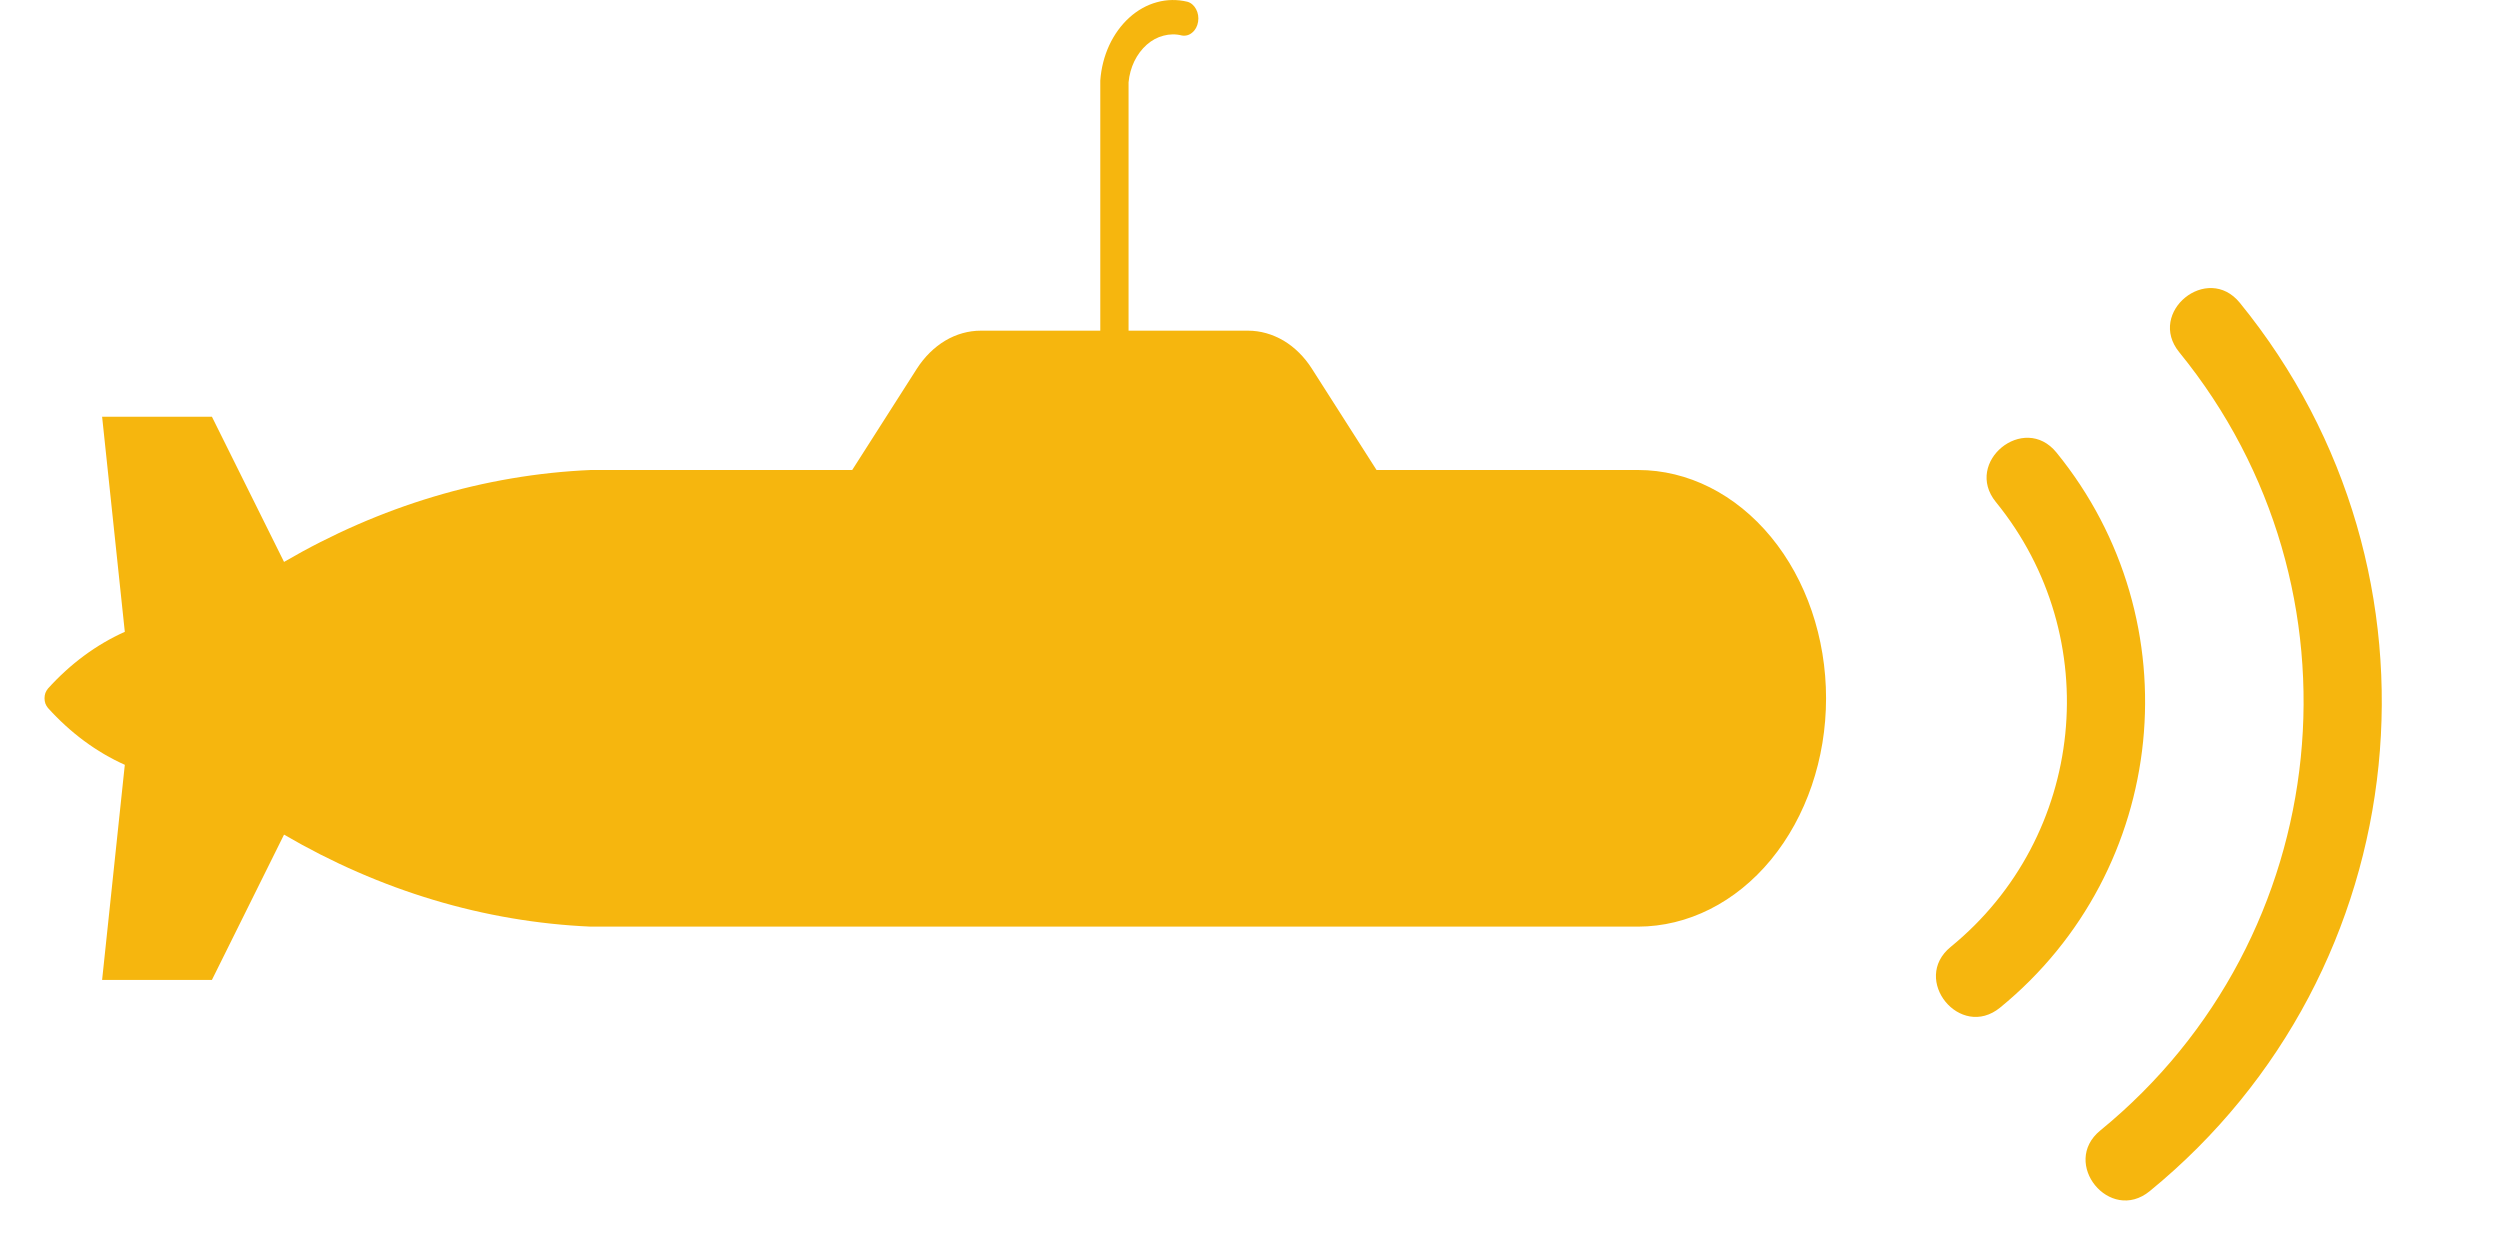
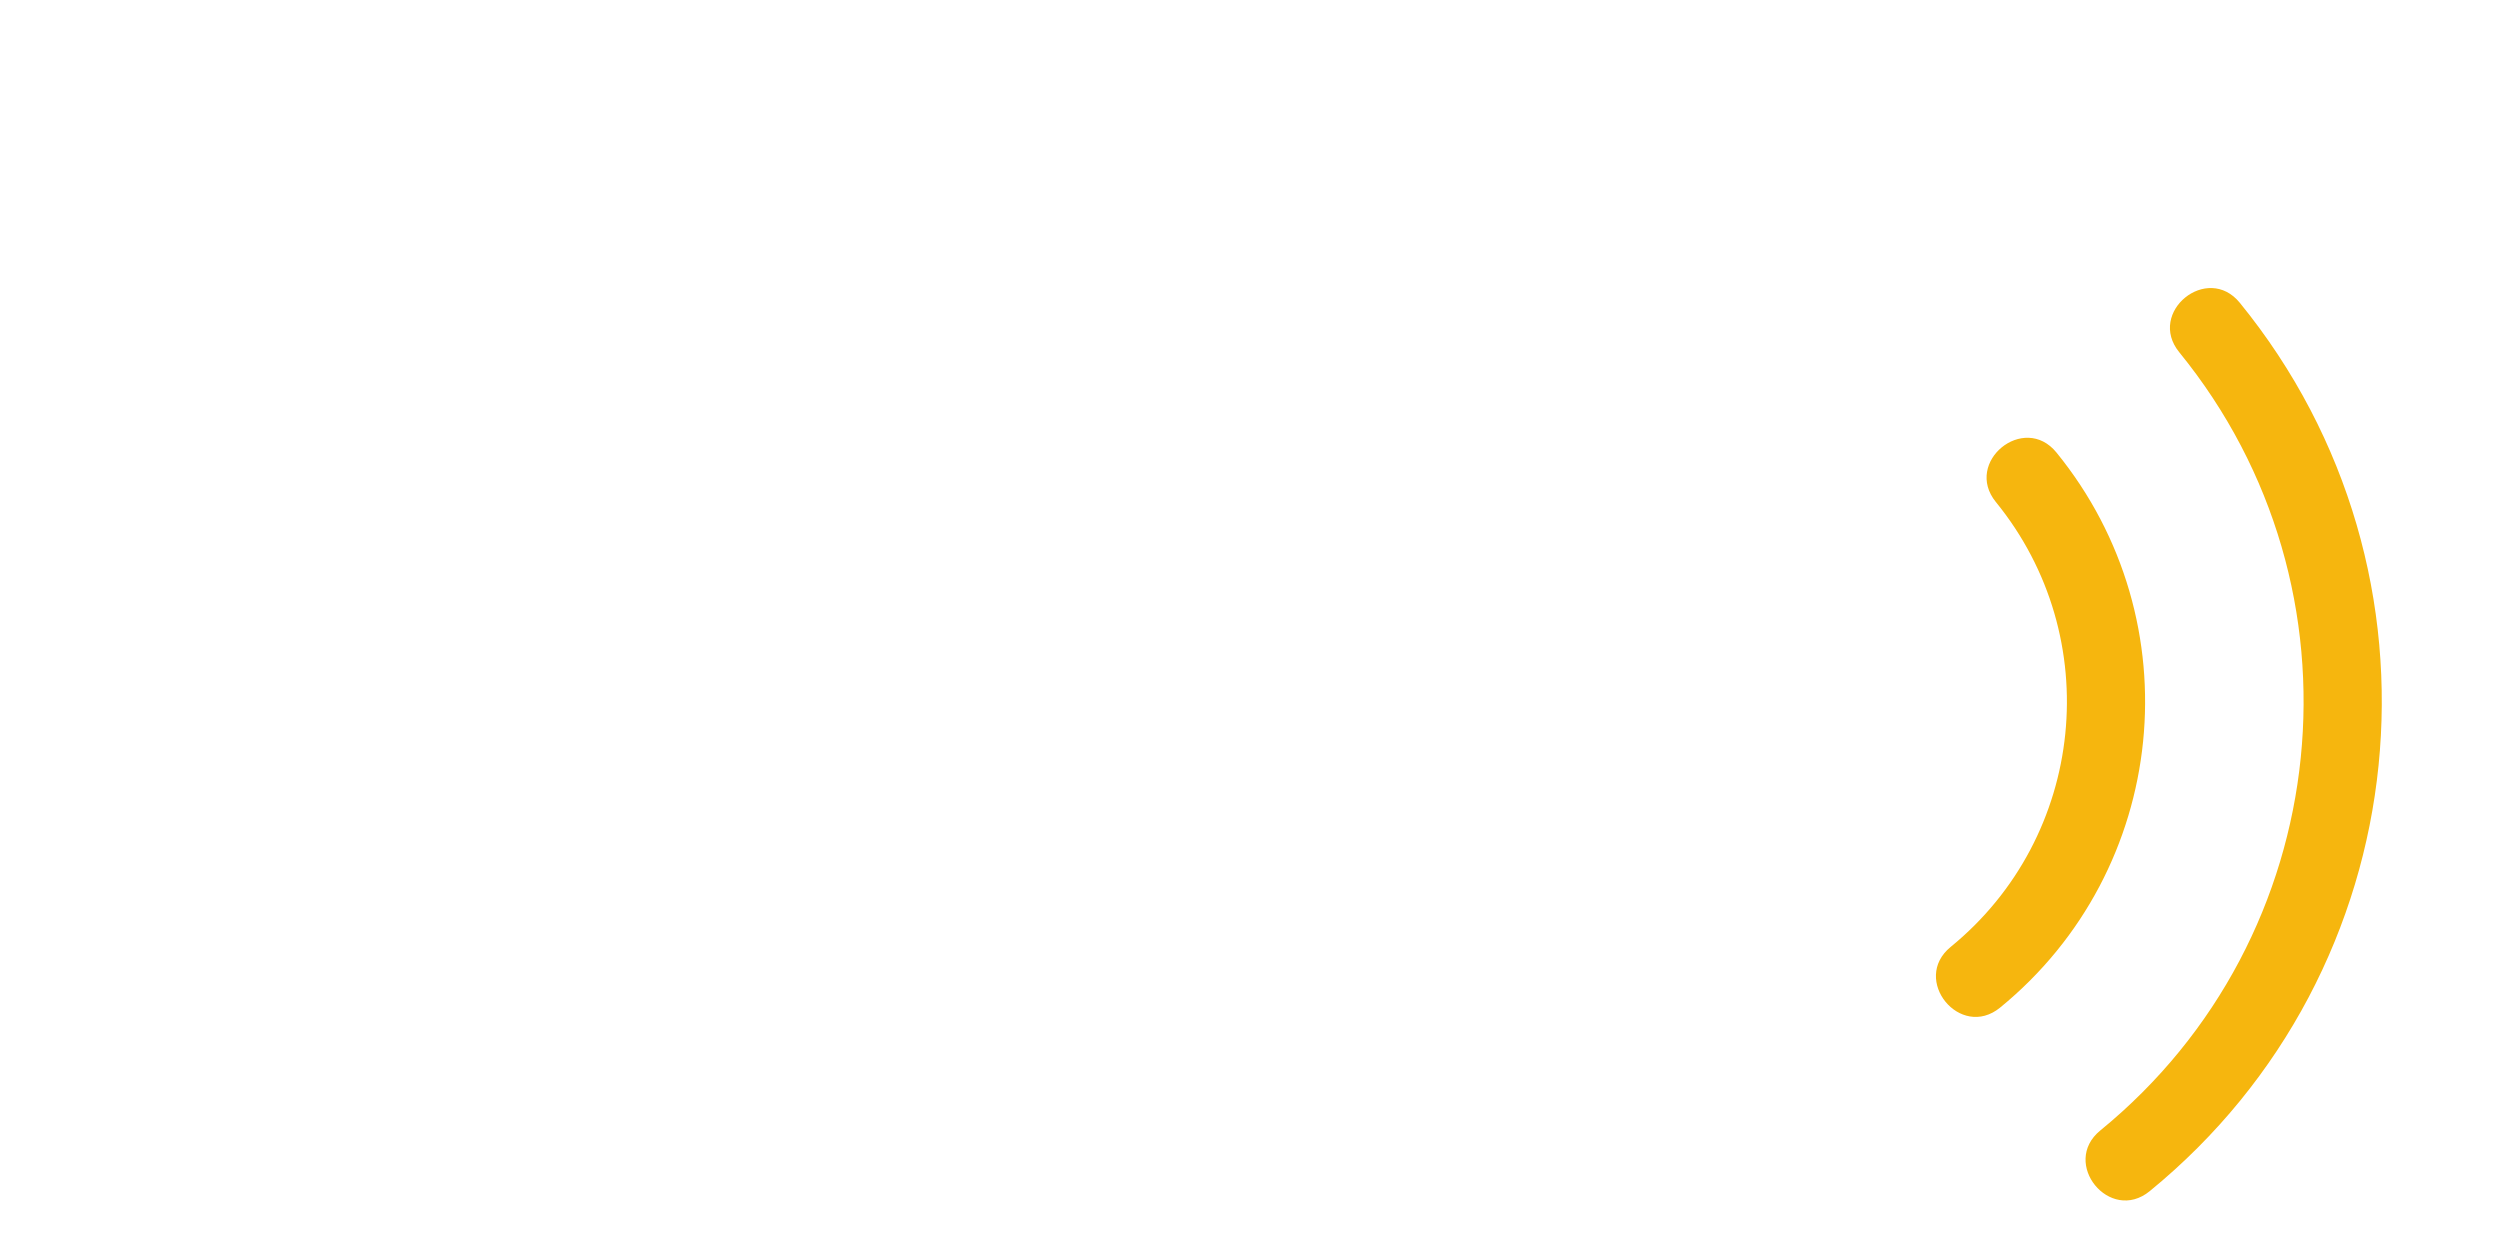
<svg xmlns="http://www.w3.org/2000/svg" width="26" height="13" viewBox="0 0 26 13" fill="none">
-   <path d="M12.291 0.369C12.329 0.376 12.368 0.366 12.399 0.339C12.431 0.313 12.453 0.273 12.46 0.227C12.468 0.181 12.46 0.134 12.439 0.095C12.418 0.056 12.386 0.028 12.348 0.018C12.244 -0.007 12.136 -0.006 12.032 0.023C11.928 0.051 11.83 0.106 11.745 0.183C11.66 0.26 11.588 0.359 11.536 0.471C11.484 0.584 11.452 0.709 11.443 0.838V3.439H10.201C10.073 3.439 9.946 3.474 9.83 3.543C9.715 3.612 9.614 3.712 9.535 3.835L8.863 4.888H6.144C5.038 4.936 3.952 5.262 2.954 5.844L2.204 4.334H1.062L1.298 6.571C1.003 6.703 0.732 6.903 0.499 7.161C0.488 7.174 0.479 7.19 0.472 7.207C0.466 7.224 0.463 7.243 0.463 7.262C0.463 7.281 0.466 7.3 0.472 7.317C0.479 7.335 0.488 7.35 0.499 7.363C0.732 7.621 1.003 7.822 1.298 7.954L1.062 10.191H2.204L2.954 8.68C3.952 9.263 5.038 9.589 6.144 9.637H17.035C17.554 9.636 18.051 9.386 18.418 8.941C18.785 8.495 18.991 7.892 18.991 7.262C18.991 6.633 18.785 6.029 18.418 5.584C18.051 5.139 17.554 4.888 17.035 4.888H14.316L13.644 3.835C13.566 3.712 13.465 3.612 13.35 3.543C13.234 3.475 13.108 3.439 12.979 3.439H11.737V0.856C11.744 0.779 11.765 0.704 11.797 0.637C11.83 0.57 11.874 0.511 11.926 0.465C11.978 0.419 12.037 0.387 12.1 0.371C12.163 0.354 12.228 0.353 12.291 0.369Z" fill="#F6B60E" />
  <path fill-rule="evenodd" clip-rule="evenodd" d="M22.664 3.663C22.326 3.248 22.956 2.734 23.294 3.149C25.584 5.959 25.164 10.095 22.357 12.388C21.942 12.727 21.428 12.096 21.843 11.757C24.302 9.749 24.67 6.125 22.664 3.663ZM20.757 5.221C21.903 6.628 21.693 8.7 20.287 9.848C19.872 10.187 20.386 10.818 20.801 10.479C22.555 9.046 22.817 6.462 21.387 4.706C21.049 4.291 20.419 4.806 20.757 5.221Z" fill="#F6B60E" />
</svg>